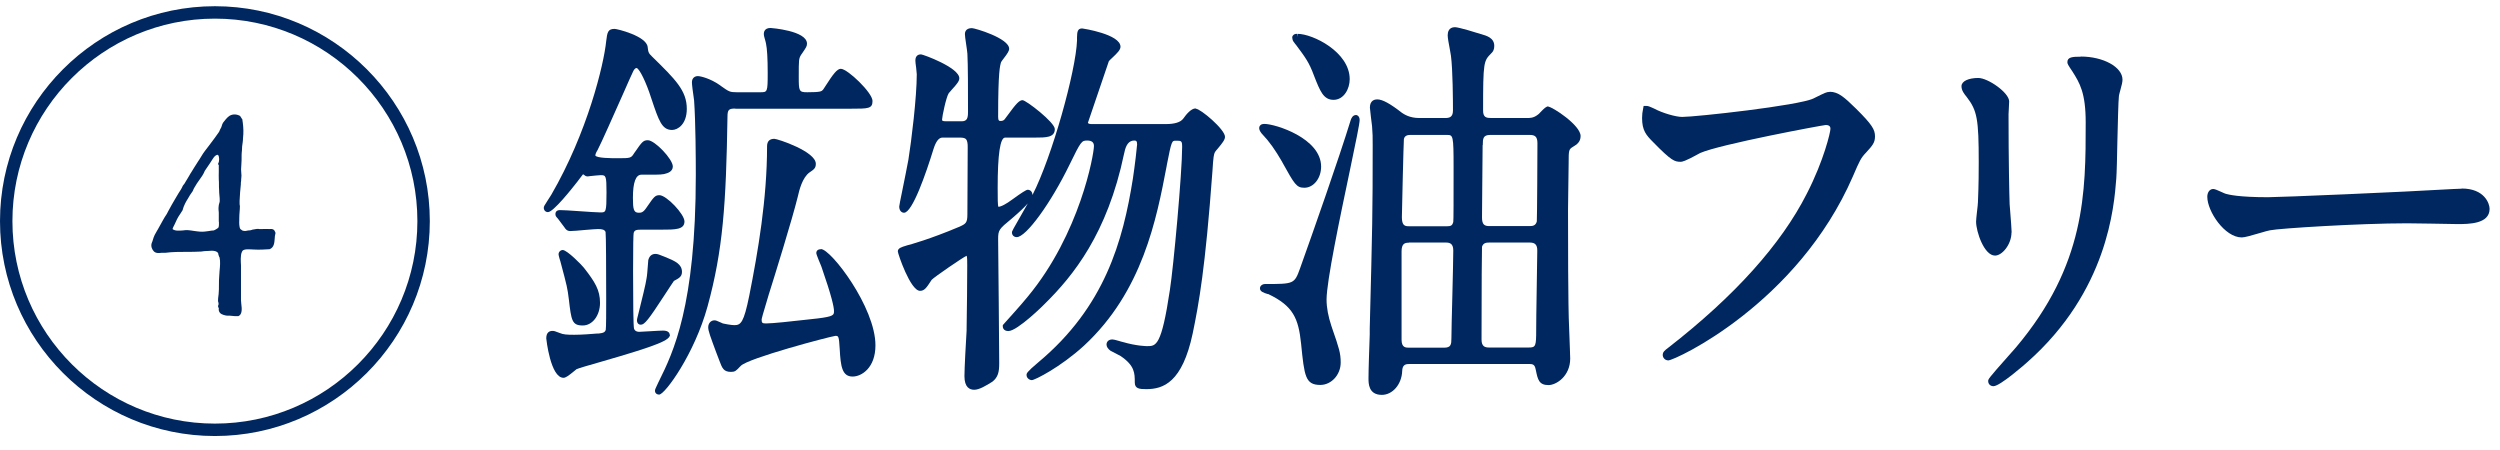
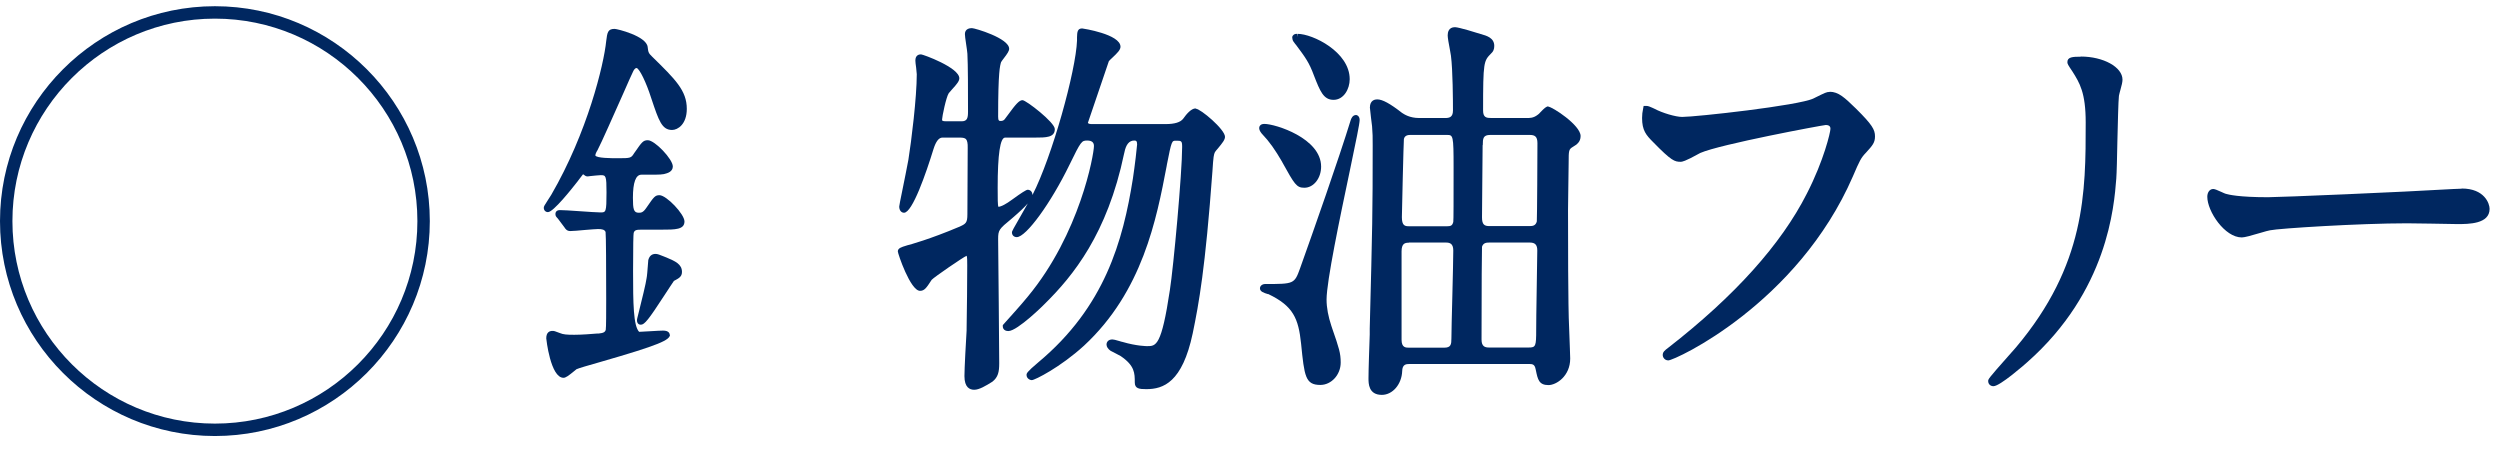
<svg xmlns="http://www.w3.org/2000/svg" width="161" height="29" viewBox="0 0 161 29" fill="none">
  <g id="Group">
-     <path id="Vector" d="M47.35 7.001H54.79C55.92 7.001 56.19 7.001 56.19 6.501C56.19 5.971 54.58 4.431 54.15 4.431C53.91 4.431 53.66 4.761 53.16 5.541C53.08 5.661 53.03 5.751 53 5.781C52.91 5.881 52.86 5.941 51.99 5.941C51.45 5.941 51.44 5.871 51.44 4.931C51.44 3.861 51.44 3.771 51.59 3.531L51.68 3.401C51.91 3.061 51.97 2.981 51.97 2.811C51.97 1.971 49.64 1.801 49.62 1.801C49.22 1.801 49.19 2.091 49.19 2.181C49.19 2.271 49.22 2.411 49.3 2.671C49.32 2.731 49.33 2.781 49.33 2.801C49.4 3.121 49.44 3.761 49.44 4.701C49.44 5.941 49.42 5.941 48.96 5.941H47.44C47 5.941 46.94 5.901 46.42 5.531L46.37 5.491C45.73 5.041 45.1 4.901 44.94 4.901C44.76 4.901 44.56 5.011 44.56 5.301C44.56 5.461 44.62 5.911 44.68 6.321L44.7 6.471C44.8 7.871 44.81 10.291 44.81 11.271C44.81 19.731 43.34 22.721 42.45 24.521L42.41 24.601C42.2 25.041 42.18 25.091 42.18 25.161C42.18 25.311 42.29 25.411 42.45 25.411C42.82 25.411 44.73 22.791 45.57 19.721C46.56 16.101 46.76 13.161 46.85 7.521C46.85 7.071 46.93 6.991 47.35 6.991V7.001Z" fill="#002760" />
-     <path id="Vector_2" d="M36.631 19.251C36.791 20.641 36.831 20.961 37.531 20.961C38.151 20.961 38.641 20.321 38.641 19.501C38.641 18.681 38.321 18.161 37.601 17.241C37.481 17.081 36.521 16.101 36.241 16.101C36.111 16.101 35.971 16.211 35.971 16.381C35.971 16.461 36.081 16.821 36.091 16.841C36.531 18.491 36.541 18.541 36.631 19.261V19.251Z" fill="#002760" />
    <path id="Vector_3" d="M42.739 16.511C42.499 16.411 42.34 16.351 42.219 16.351C41.98 16.351 41.819 16.481 41.749 16.751C41.749 16.811 41.73 16.961 41.719 17.131C41.7 17.391 41.669 17.791 41.639 17.921C41.609 18.201 41.319 19.381 41.16 20.011C41.02 20.571 41.02 20.571 41.02 20.611C41.02 20.891 41.209 20.911 41.27 20.911C41.51 20.911 41.77 20.581 42.779 19.031C43.039 18.641 43.349 18.151 43.4 18.091C43.719 17.921 43.919 17.821 43.919 17.511C43.919 17.011 43.48 16.821 42.94 16.591C42.889 16.571 42.819 16.541 42.739 16.511Z" fill="#002760" />
-     <path id="Vector_4" d="M52.859 16.05C52.579 16.05 52.569 16.26 52.569 16.3C52.569 16.4 52.879 17.12 52.879 17.12L52.909 17.2C53.569 19.1 53.709 19.78 53.709 20.03C53.709 20.28 53.709 20.38 52.639 20.51C52.459 20.53 52.199 20.56 51.909 20.59C51.009 20.69 49.779 20.83 49.329 20.83C49.089 20.83 49.049 20.79 49.049 20.58C49.049 20.54 49.099 20.31 49.519 18.93L49.539 18.87C49.879 17.79 51.009 14.16 51.379 12.66C51.469 12.26 51.669 11.43 52.139 11.1C52.419 10.91 52.539 10.83 52.539 10.55C52.539 9.75 50.069 8.94 49.869 8.94C49.559 8.94 49.399 9.1 49.399 9.42C49.399 12.8 48.819 16.19 48.249 19.06C47.899 20.78 47.709 20.94 47.289 20.94C47.089 20.94 46.619 20.85 46.549 20.83L46.419 20.77C46.169 20.66 46.109 20.63 46.009 20.63C45.779 20.63 45.609 20.82 45.609 21.08C45.609 21.31 45.749 21.68 46.119 22.68L46.329 23.23C46.509 23.71 46.599 23.95 47.079 23.95C47.329 23.95 47.399 23.88 47.609 23.66L47.709 23.56C48.169 23.07 53.369 21.69 53.799 21.63C53.999 21.63 54.029 21.63 54.079 22.5C54.139 23.59 54.229 24.25 54.909 24.25C55.479 24.25 56.379 23.7 56.379 22.24C56.379 19.78 53.509 16.04 52.869 16.04L52.859 16.05Z" fill="#002760" />
-     <path id="Vector_5" d="M43.13 21.57C43.13 21.49 43.09 21.29 42.7 21.29C42.569 21.29 42.219 21.31 41.889 21.33C41.58 21.35 41.27 21.37 41.16 21.37C41.059 21.37 40.889 21.34 40.83 21.16C40.789 20.99 40.77 19.54 40.77 17.46C40.77 15.78 40.789 15.08 40.809 15C40.87 14.8 40.999 14.79 41.37 14.79H42.59C43.489 14.79 44.08 14.79 44.08 14.26C44.08 13.79 42.919 12.57 42.469 12.57C42.19 12.57 42.109 12.68 41.669 13.32L41.62 13.39C41.41 13.7 41.279 13.7 41.13 13.7C40.809 13.7 40.76 13.47 40.76 12.74C40.76 11.747 40.943 11.25 41.309 11.25H41.809C42.459 11.25 42.709 11.25 42.94 11.16C43.26 11.06 43.33 10.86 43.33 10.72C43.33 10.25 42.169 9.03 41.719 9.03C41.419 9.03 41.33 9.16 40.9 9.78L40.849 9.85C40.639 10.18 40.639 10.19 39.77 10.19C39.429 10.19 38.4 10.19 38.34 10.01C38.34 9.96 38.37 9.84 38.48 9.67C38.739 9.18 39.529 7.38 40.12 6.06C40.429 5.35 40.73 4.68 40.779 4.59C40.8 4.55 40.88 4.38 40.999 4.38C41.19 4.43 41.62 5.32 41.929 6.29L41.959 6.38C42.419 7.75 42.62 8.37 43.279 8.37C43.65 8.37 44.23 8 44.23 7.01C44.23 5.83 43.489 5.11 42.01 3.66C41.76 3.42 41.749 3.37 41.709 3.02C41.62 2.32 39.749 1.86 39.58 1.86C39.139 1.86 39.109 2.09 39.039 2.65C38.889 4.15 37.83 8.54 35.499 12.55C35.469 12.6 35.4 12.71 35.319 12.83C35.05 13.24 35.02 13.3 35.02 13.38C35.02 13.54 35.13 13.66 35.289 13.66C35.639 13.66 36.83 12.15 37.19 11.69L37.34 11.49C37.429 11.37 37.499 11.28 37.55 11.22C37.559 11.22 37.58 11.24 37.59 11.25C37.679 11.32 37.739 11.36 37.83 11.36C37.83 11.36 37.91 11.36 38.01 11.34C38.2 11.32 38.599 11.28 38.69 11.28C39.02 11.28 39.059 11.32 39.059 12.39C39.059 13.68 39.02 13.68 38.669 13.68C38.469 13.68 37.88 13.64 37.309 13.6C36.76 13.56 36.239 13.53 36.059 13.53C35.779 13.53 35.77 13.74 35.77 13.78C35.77 13.91 35.809 13.95 35.929 14.08L36.349 14.64C36.41 14.74 36.51 14.88 36.719 14.88C36.87 14.88 37.26 14.85 37.669 14.81C38.029 14.78 38.4 14.75 38.52 14.75C38.779 14.75 38.94 14.79 38.999 14.94C39.029 15.12 39.039 17.3 39.039 19.26C39.039 20 39.039 21.12 39.01 21.25C38.969 21.36 38.9 21.45 38.55 21.48H38.45C38.08 21.51 37.469 21.56 36.98 21.56C36.489 21.56 36.27 21.54 36.059 21.45C35.739 21.32 35.669 21.31 35.58 21.31C35.4 21.31 35.179 21.39 35.179 21.79C35.179 21.82 35.45 24.33 36.289 24.33C36.429 24.33 36.599 24.21 36.989 23.89C37.059 23.83 37.12 23.79 37.12 23.78C37.239 23.72 37.919 23.52 38.63 23.32C42.489 22.21 43.15 21.9 43.15 21.54L43.13 21.57Z" fill="#002760" />
+     <path id="Vector_5" d="M43.13 21.57C43.13 21.49 43.09 21.29 42.7 21.29C42.569 21.29 42.219 21.31 41.889 21.33C41.58 21.35 41.27 21.37 41.16 21.37C40.789 20.99 40.77 19.54 40.77 17.46C40.77 15.78 40.789 15.08 40.809 15C40.87 14.8 40.999 14.79 41.37 14.79H42.59C43.489 14.79 44.08 14.79 44.08 14.26C44.08 13.79 42.919 12.57 42.469 12.57C42.19 12.57 42.109 12.68 41.669 13.32L41.62 13.39C41.41 13.7 41.279 13.7 41.13 13.7C40.809 13.7 40.76 13.47 40.76 12.74C40.76 11.747 40.943 11.25 41.309 11.25H41.809C42.459 11.25 42.709 11.25 42.94 11.16C43.26 11.06 43.33 10.86 43.33 10.72C43.33 10.25 42.169 9.03 41.719 9.03C41.419 9.03 41.33 9.16 40.9 9.78L40.849 9.85C40.639 10.18 40.639 10.19 39.77 10.19C39.429 10.19 38.4 10.19 38.34 10.01C38.34 9.96 38.37 9.84 38.48 9.67C38.739 9.18 39.529 7.38 40.12 6.06C40.429 5.35 40.73 4.68 40.779 4.59C40.8 4.55 40.88 4.38 40.999 4.38C41.19 4.43 41.62 5.32 41.929 6.29L41.959 6.38C42.419 7.75 42.62 8.37 43.279 8.37C43.65 8.37 44.23 8 44.23 7.01C44.23 5.83 43.489 5.11 42.01 3.66C41.76 3.42 41.749 3.37 41.709 3.02C41.62 2.32 39.749 1.86 39.58 1.86C39.139 1.86 39.109 2.09 39.039 2.65C38.889 4.15 37.83 8.54 35.499 12.55C35.469 12.6 35.4 12.71 35.319 12.83C35.05 13.24 35.02 13.3 35.02 13.38C35.02 13.54 35.13 13.66 35.289 13.66C35.639 13.66 36.83 12.15 37.19 11.69L37.34 11.49C37.429 11.37 37.499 11.28 37.55 11.22C37.559 11.22 37.58 11.24 37.59 11.25C37.679 11.32 37.739 11.36 37.83 11.36C37.83 11.36 37.91 11.36 38.01 11.34C38.2 11.32 38.599 11.28 38.69 11.28C39.02 11.28 39.059 11.32 39.059 12.39C39.059 13.68 39.02 13.68 38.669 13.68C38.469 13.68 37.88 13.64 37.309 13.6C36.76 13.56 36.239 13.53 36.059 13.53C35.779 13.53 35.77 13.74 35.77 13.78C35.77 13.91 35.809 13.95 35.929 14.08L36.349 14.64C36.41 14.74 36.51 14.88 36.719 14.88C36.87 14.88 37.26 14.85 37.669 14.81C38.029 14.78 38.4 14.75 38.52 14.75C38.779 14.75 38.94 14.79 38.999 14.94C39.029 15.12 39.039 17.3 39.039 19.26C39.039 20 39.039 21.12 39.01 21.25C38.969 21.36 38.9 21.45 38.55 21.48H38.45C38.08 21.51 37.469 21.56 36.98 21.56C36.489 21.56 36.27 21.54 36.059 21.45C35.739 21.32 35.669 21.31 35.58 21.31C35.4 21.31 35.179 21.39 35.179 21.79C35.179 21.82 35.45 24.33 36.289 24.33C36.429 24.33 36.599 24.21 36.989 23.89C37.059 23.83 37.12 23.79 37.12 23.78C37.239 23.72 37.919 23.52 38.63 23.32C42.489 22.21 43.15 21.9 43.15 21.54L43.13 21.57Z" fill="#002760" />
    <path id="Vector_6" d="M77 6.981C76.72 6.981 76.41 7.341 76.2 7.641C76.027 7.874 75.65 7.991 75.07 7.991H70.26C70.21 7.991 70.08 7.971 70.06 7.911C70.31 7.161 71.19 4.581 71.41 3.941C71.43 3.901 71.55 3.801 71.63 3.721C71.96 3.411 72.16 3.211 72.16 3.011C72.16 2.201 69.72 1.831 69.69 1.831C69.38 1.831 69.37 2.081 69.36 2.401V2.611C69.29 4.551 67.76 10.081 66.49 12.56C66.49 12.331 66.33 12.22 66.18 12.22C66.094 12.22 65.767 12.427 65.2 12.841C64.78 13.15 64.49 13.3 64.3 13.32C64.25 13.241 64.25 12.78 64.25 12.091C64.25 9.937 64.41 8.861 64.73 8.861H66.64C67.36 8.861 67.93 8.861 67.93 8.311C67.93 7.881 66.08 6.451 65.85 6.451C65.64 6.451 65.42 6.701 64.91 7.401C64.82 7.531 64.74 7.631 64.7 7.681C64.64 7.751 64.57 7.791 64.44 7.791C64.34 7.791 64.28 7.771 64.28 7.511C64.28 4.591 64.4 4.231 64.47 4.001C64.49 3.961 64.57 3.851 64.64 3.761C64.88 3.451 64.99 3.281 64.99 3.141C64.99 2.461 62.78 1.811 62.59 1.811C62.17 1.811 62.14 2.101 62.14 2.191C62.14 2.301 62.17 2.511 62.22 2.851C62.25 3.081 62.3 3.361 62.3 3.461C62.34 4.161 62.34 5.921 62.34 7.201C62.34 7.611 62.28 7.811 61.93 7.811H60.95C60.67 7.811 60.67 7.771 60.67 7.691C60.67 7.531 60.93 6.251 61.1 6.001C61.13 5.961 61.2 5.881 61.29 5.781C61.63 5.411 61.78 5.221 61.78 5.041C61.78 4.351 59.44 3.501 59.31 3.501C59.18 3.501 58.95 3.551 58.95 3.901C58.95 3.971 58.97 4.171 59 4.361C59.02 4.541 59.04 4.721 59.04 4.781C59.04 6.271 58.69 9.121 58.5 10.29C58.42 10.741 58.23 11.661 58.09 12.361C57.99 12.831 57.92 13.21 57.91 13.3C57.91 13.54 58.04 13.7 58.22 13.7C58.76 13.7 59.64 11.15 60.12 9.591C60.274 9.104 60.464 8.861 60.69 8.861H61.82C62.02 8.861 62.14 8.891 62.21 8.961C62.29 9.051 62.33 9.231 62.32 9.521C62.32 9.801 62.32 10.761 62.31 11.7C62.31 12.63 62.3 13.54 62.3 13.8C62.3 14.361 62.2 14.421 61.74 14.62C59.9 15.4 58.56 15.771 58.42 15.8L58.36 15.82C58.06 15.911 57.82 15.98 57.82 16.191C57.82 16.331 58.63 18.73 59.25 18.73C59.53 18.73 59.66 18.541 59.96 18.081L60 18.02C60.15 17.851 62.03 16.561 62.25 16.471C62.29 16.53 62.29 16.82 62.29 17.09C62.29 17.93 62.27 20.18 62.25 21.16V21.28C62.21 21.89 62.11 23.75 62.11 24.221C62.11 24.951 62.45 25.101 62.74 25.101C63.06 25.101 63.48 24.851 63.91 24.581C64.28 24.291 64.35 23.951 64.35 23.39C64.35 22.831 64.33 21.23 64.32 19.57C64.3 17.831 64.28 16.041 64.28 15.4C64.28 14.81 64.34 14.751 65.14 14.091L65.2 14.04C65.69 13.62 66 13.32 66.19 13.101C66.15 13.171 66.11 13.251 66.06 13.331C65.17 14.88 65.17 14.89 65.17 14.97C65.17 15.15 65.3 15.271 65.48 15.271C66.08 15.271 67.67 13.091 68.88 10.601C69.62 9.081 69.66 9.051 70.02 9.051C70.307 9.051 70.45 9.167 70.45 9.401C70.45 9.941 69.55 15.05 66.19 19.101C65.84 19.541 64.91 20.57 64.63 20.881L64.58 20.941V21.02C64.58 21.07 64.6 21.32 64.94 21.32C65.53 21.32 67.29 19.57 67.3 19.55C69.1 17.77 71.31 15.07 72.39 9.901L72.41 9.821C72.51 9.307 72.72 9.051 73.04 9.051C73.16 9.051 73.23 9.071 73.23 9.301C73.23 9.421 73.08 10.7 72.96 11.491C72.32 15.53 71.15 19.761 66.86 23.34C66.11 23.971 66.11 24.05 66.11 24.151C66.11 24.36 66.31 24.48 66.45 24.48C66.64 24.48 68.29 23.651 69.81 22.261C73.58 18.77 74.48 14.111 75.13 10.71L75.15 10.591C75.45 9.061 75.47 9.061 75.72 9.061C76.08 9.061 76.13 9.061 76.13 9.461C76.13 11.13 75.57 17.221 75.34 18.68C74.8 22.291 74.45 22.291 73.88 22.291C73.85 22.291 73.21 22.291 72.29 22.02C72.25 22.02 72.19 21.991 72.11 21.971C71.84 21.89 71.71 21.86 71.64 21.86C71.36 21.86 71.26 22.041 71.26 22.191C71.26 22.331 71.36 22.48 71.52 22.59C71.56 22.61 71.69 22.68 71.83 22.75C71.98 22.831 72.13 22.91 72.17 22.93C73.08 23.55 73.08 24.03 73.08 24.631C73.08 25.03 73.37 25.061 73.82 25.061C74.92 25.061 76.14 24.631 76.81 21.471C77.21 19.541 77.62 17.291 78.08 11.04C78.14 10.07 78.17 9.951 78.24 9.801C78.26 9.761 78.36 9.641 78.44 9.551C78.72 9.211 78.89 9.001 78.89 8.811C78.89 8.331 77.31 7.001 77.01 7.001L77 6.981Z" fill="#002760" />
    <path id="Vector_7" d="M83.441 2.86C84.081 3.72 84.301 4.01 84.621 4.87C85.011 5.87 85.231 6.43 85.881 6.43C86.531 6.43 86.921 5.74 86.921 5.1C86.921 3.34 84.531 2.18 83.571 2.18V2.38L83.541 2.18C83.331 2.17 83.251 2.28 83.221 2.37V2.43C83.221 2.49 83.251 2.62 83.301 2.68L83.441 2.87V2.86Z" fill="#002760" />
    <path id="Vector_8" d="M99.721 6.85C99.581 6.85 99.461 6.96 99.201 7.23C99.141 7.3 99.081 7.36 99.031 7.39C98.751 7.61 98.511 7.6 98.311 7.6H96.041C95.731 7.6 95.511 7.57 95.511 7.12C95.511 3.97 95.551 3.93 96.031 3.44C96.171 3.32 96.231 3.16 96.231 2.96C96.231 2.44 95.751 2.3 95.351 2.19C95.141 2.12 93.941 1.75 93.701 1.75C93.291 1.75 93.231 2.08 93.231 2.28C93.231 2.42 93.291 2.78 93.381 3.24C93.411 3.4 93.431 3.53 93.441 3.59C93.561 4.5 93.571 6.52 93.571 7.12C93.571 7.56 93.321 7.6 93.071 7.6H91.391C90.781 7.6 90.431 7.36 90.291 7.27C89.521 6.67 89.031 6.4 88.691 6.4C88.551 6.4 88.221 6.45 88.221 6.93C88.221 7.03 88.361 8.13 88.361 8.13C88.401 8.62 88.401 8.81 88.401 9.37C88.401 13.7 88.381 14.55 88.211 21.16V21.54C88.201 21.77 88.181 22.4 88.161 23.02C88.141 23.6 88.131 24.17 88.131 24.37C88.131 24.69 88.131 25.43 88.991 25.43C89.691 25.43 90.271 24.74 90.301 23.9C90.311 23.47 90.541 23.44 90.781 23.44H98.451C98.691 23.44 98.831 23.46 98.891 23.76L98.911 23.85C99.031 24.44 99.111 24.8 99.721 24.8C100.221 24.8 101.121 24.23 101.121 23.09C101.121 23.06 101.111 22.79 101.101 22.46C101.081 21.93 101.051 21.22 101.051 21.09C100.981 19.81 100.981 15.07 100.981 13.52C100.981 13.27 100.991 12.6 101.001 11.94C101.011 11.31 101.021 10.71 101.021 10.5C101.021 9.67 101.031 9.62 101.291 9.46C101.541 9.31 101.791 9.15 101.791 8.76C101.791 8.06 99.961 6.87 99.711 6.87L99.721 6.85ZM95.491 9.35C95.491 8.92 95.511 8.69 95.971 8.69H98.511C98.831 8.69 99.011 8.78 99.011 9.22C99.011 9.72 98.991 14.08 98.971 14.26C98.901 14.53 98.711 14.56 98.511 14.56H95.921C95.601 14.56 95.441 14.47 95.441 14C95.441 13.63 95.451 12.6 95.461 11.6C95.471 10.63 95.481 9.67 95.481 9.34L95.491 9.35ZM95.441 15.89C95.521 15.64 95.721 15.62 95.911 15.62H98.521C98.861 15.62 99.001 15.77 99.001 16.13C99.001 16.54 98.981 17.68 98.961 18.79C98.941 19.85 98.931 20.89 98.931 21.24C98.931 22.3 98.901 22.38 98.451 22.38H95.891C95.641 22.38 95.411 22.32 95.411 21.87C95.411 18.4 95.431 16.04 95.441 15.89ZM90.731 15.62H93.111C93.361 15.62 93.591 15.68 93.591 16.13C93.591 16.58 93.561 17.84 93.531 19.06C93.501 20.23 93.471 21.38 93.471 21.78C93.471 22.18 93.441 22.39 93.011 22.39H90.741C90.531 22.39 90.261 22.39 90.261 21.88V16.19C90.261 15.68 90.481 15.63 90.721 15.63L90.731 15.62ZM93.581 14.32C93.531 14.53 93.411 14.57 93.211 14.57H90.721C90.481 14.57 90.281 14.53 90.281 13.99C90.281 13.73 90.391 9.11 90.411 8.95C90.441 8.84 90.511 8.69 90.811 8.69H93.171C93.581 8.69 93.611 8.69 93.611 10.78C93.611 12.87 93.611 14.21 93.591 14.31L93.581 14.32Z" fill="#002760" />
    <path id="Vector_9" d="M82.58 10.45C83.37 11.87 83.49 12.091 84 12.091C84.6 12.091 85.08 11.48 85.08 10.73C85.08 8.9 82.13 7.98 81.43 7.98C81.18 7.98 81.12 8.11 81.1 8.18C81.05 8.37 81.24 8.59 81.29 8.64C81.75 9.12 82.12 9.65 82.58 10.441V10.45Z" fill="#002760" />
    <path id="Vector_10" d="M87.311 7.41C87.111 7.41 87.011 7.64 86.981 7.75C86.211 10.25 84.611 14.8 83.721 17.29C83.361 18.29 83.321 18.29 81.481 18.29C81.291 18.29 81.141 18.41 81.141 18.57C81.141 18.78 81.391 18.86 81.651 18.94H81.681C83.291 19.71 83.621 20.51 83.791 22.14C84.001 24.23 84.061 24.79 85.031 24.79C85.741 24.79 86.341 24.13 86.341 23.35C86.341 22.74 86.231 22.41 85.801 21.17L85.741 20.99C85.541 20.39 85.431 19.82 85.431 19.29C85.431 18.12 86.291 14.02 86.921 11.03C87.341 9.02 87.561 7.96 87.561 7.73C87.561 7.47 87.391 7.4 87.291 7.4L87.311 7.41Z" fill="#002760" />
    <path id="Vector_11" d="M117.83 5.92C117.63 5.92 117.54 5.97 116.91 6.28L116.79 6.34C115.85 6.8 109.21 7.53 108.33 7.53C107.92 7.53 107.06 7.28 106.54 7L106.41 6.94C106.27 6.88 106.15 6.82 106.02 6.82H105.85L105.82 6.98C105.77 7.23 105.75 7.37 105.75 7.6C105.75 8.4 106.01 8.7 106.46 9.15C107.65 10.37 107.85 10.42 108.24 10.42C108.31 10.42 108.48 10.42 109.5 9.85C110.78 9.29 117.32 8.07 117.58 8.05C117.88 8.05 117.88 8.23 117.88 8.3C117.88 8.5 117.47 10.31 116.36 12.47C114.71 15.73 111.71 19.07 107.44 22.39C107.2 22.57 107.08 22.67 107.08 22.86C107.08 23.03 107.22 23.21 107.44 23.21C107.86 23.21 115.76 19.57 119.33 11.35C119.76 10.35 119.84 10.17 120.18 9.82C120.6 9.36 120.75 9.18 120.75 8.78C120.75 8.35 120.57 8.03 119.52 6.99C118.8 6.29 118.4 5.91 117.83 5.91V5.92Z" fill="#002760" />
    <path id="Vector_12" d="M133.999 3.651C133.479 3.651 133.139 3.671 133.139 4.001C133.139 4.111 133.179 4.181 133.469 4.611C133.929 5.341 134.319 5.971 134.319 7.881C134.319 12.381 134.319 17.041 129.829 22.371C129.739 22.471 129.539 22.701 129.299 22.971C128.039 24.391 128.039 24.421 128.039 24.541C128.039 24.731 128.179 24.871 128.379 24.871C128.799 24.871 130.369 23.491 130.549 23.331C135.739 18.751 136.149 13.291 136.289 11.501C136.319 11.101 136.339 10.141 136.359 9.121C136.389 7.911 136.419 6.531 136.459 6.171C136.479 6.061 136.519 5.921 136.559 5.771C136.629 5.521 136.689 5.291 136.689 5.131C136.689 4.321 135.459 3.641 133.999 3.641V3.651Z" fill="#002760" />
-     <path id="Vector_13" d="M129.55 14.97C129.55 14.79 129.5 14.181 129.45 13.53L129.42 13.15C129.4 12.581 129.35 10.331 129.35 7.361C129.35 7.301 129.36 7.131 129.37 6.961C129.38 6.781 129.39 6.601 129.39 6.531C129.39 5.971 128.03 5.021 127.4 5.021C126.77 5.021 126.32 5.231 126.32 5.551C126.32 5.831 126.49 6.041 126.66 6.251C127.33 7.121 127.43 7.671 127.43 10.441C127.43 10.9 127.43 11.87 127.38 13.011C127.38 13.101 127.35 13.38 127.32 13.62C127.29 13.9 127.26 14.161 127.26 14.271C127.26 14.921 127.78 16.46 128.48 16.46C128.94 16.46 129.54 15.741 129.54 14.97H129.55Z" fill="#002760" />
    <path id="Vector_14" d="M158.53 12.151C158.47 12.151 158.38 12.151 158.29 12.161C158.2 12.161 158.1 12.171 158.03 12.171H158.02C154.71 12.371 146.8 12.701 146.06 12.701C144.17 12.701 143.51 12.531 143.34 12.481C143.29 12.471 143.19 12.421 143.08 12.371C142.77 12.231 142.63 12.171 142.53 12.171C142.31 12.171 142.15 12.381 142.15 12.671C142.15 13.611 143.27 15.291 144.37 15.291C144.55 15.291 144.99 15.171 145.59 14.991C145.85 14.911 146.08 14.851 146.19 14.831C146.72 14.711 151.95 14.381 155.01 14.381C155.23 14.381 155.87 14.391 156.53 14.401C157.24 14.411 157.98 14.431 158.25 14.431C158.98 14.431 160.33 14.431 160.33 13.451C160.33 13.111 160 12.141 158.54 12.141L158.53 12.151Z" fill="#002760" />
    <path id="Vector_15" d="M13.84 0.4C6.21 0.4 0 6.61 0 14.24C0 21.87 6.21 28.08 13.84 28.08C21.47 28.08 27.68 21.87 27.68 14.24C27.68 6.61 21.47 0.4 13.84 0.4ZM13.84 27.28C6.65 27.28 0.8 21.43 0.8 14.24C0.8 7.05 6.65 1.2 13.84 1.2C21.03 1.2 26.88 7.05 26.88 14.24C26.88 21.43 21.03 27.28 13.84 27.28Z" fill="#002760" />
-     <path id="Vector_16" d="M17.71 14.92C17.71 14.92 17.67 14.81 17.6 14.78C17.53 14.74 17.43 14.74 17.36 14.75C17.34 14.75 17.33 14.75 17.32 14.75C17.17 14.74 17.03 14.75 16.91 14.75C16.83 14.75 16.76 14.76 16.69 14.75C16.63 14.73 16.49 14.74 16.31 14.78C16.27 14.78 16.23 14.8 16.2 14.81C16.14 14.83 16.09 14.84 16.02 14.84H15.99C15.89 14.87 15.76 14.89 15.66 14.86H15.64C15.64 14.86 15.52 14.79 15.48 14.75C15.4 14.63 15.4 14.36 15.41 14.15V14.04C15.41 13.9 15.42 13.77 15.43 13.64C15.44 13.52 15.45 13.4 15.45 13.27C15.43 13.2 15.43 13.14 15.43 13.08V12.93C15.45 12.57 15.47 12.19 15.51 11.88C15.51 11.8 15.51 11.72 15.53 11.63C15.53 11.58 15.53 11.52 15.54 11.46C15.55 11.36 15.56 11.26 15.54 11.15C15.52 10.99 15.52 10.83 15.54 10.66C15.56 10.45 15.56 10.19 15.56 9.98C15.56 9.89 15.57 9.79 15.58 9.7C15.58 9.51 15.6 9.33 15.63 9.16C15.64 9.08 15.65 8.99 15.65 8.9C15.65 8.82 15.66 8.73 15.67 8.65C15.69 8.34 15.65 7.96 15.61 7.72V7.69C15.61 7.69 15.57 7.65 15.56 7.62C15.53 7.57 15.5 7.52 15.47 7.48L15.45 7.46C15.22 7.34 14.98 7.34 14.78 7.46C14.71 7.5 14.63 7.58 14.55 7.67C14.53 7.7 14.5 7.73 14.47 7.77C14.44 7.81 14.4 7.85 14.38 7.88C14.33 7.95 14.3 8.03 14.28 8.11C14.27 8.15 14.26 8.18 14.25 8.2C14.19 8.31 14.14 8.4 14.11 8.49C13.91 8.78 13.7 9.06 13.48 9.35C13.38 9.48 13.29 9.6 13.19 9.73C13.1 9.84 13.04 9.95 12.97 10.06C12.93 10.13 12.89 10.2 12.84 10.27C12.81 10.31 12.78 10.35 12.76 10.39C12.67 10.52 12.59 10.66 12.5 10.8C12.45 10.89 12.39 10.98 12.34 11.06C12.29 11.14 12.24 11.21 12.2 11.29C12.16 11.36 12.12 11.43 12.07 11.51C12.03 11.57 11.99 11.63 11.96 11.69C11.91 11.78 11.86 11.87 11.79 11.94L11.77 11.97C11.7 12.14 11.6 12.29 11.5 12.44C11.44 12.54 11.37 12.65 11.31 12.76C11.14 13.04 10.98 13.33 10.84 13.59C10.78 13.73 10.7 13.85 10.61 13.98L10.5 14.17C10.38 14.39 10.26 14.59 10.15 14.8L10.13 14.83C10.01 15.03 9.91 15.2 9.84 15.46C9.83 15.51 9.81 15.56 9.79 15.6C9.78 15.63 9.77 15.66 9.76 15.69C9.71 15.88 9.8 16.08 9.91 16.19C10.04 16.32 10.24 16.3 10.41 16.28H10.65C11.11 16.22 11.55 16.22 12.02 16.22C12.29 16.22 12.63 16.22 12.96 16.2C13.07 16.18 13.24 16.16 13.42 16.16C13.74 16.12 13.98 16.17 14.05 16.31C14.05 16.32 14.06 16.34 14.06 16.36C14.06 16.39 14.07 16.42 14.08 16.44C14.1 16.51 14.12 16.55 14.14 16.58C14.2 16.85 14.17 17.15 14.14 17.45C14.14 17.56 14.12 17.66 14.12 17.75C14.1 17.98 14.1 18.16 14.1 18.32C14.1 18.55 14.1 18.74 14.08 18.94C14.05 19.14 14.04 19.28 14.04 19.39C14.06 19.46 14.08 19.53 14.08 19.59C14.08 19.59 14.08 19.59 14.08 19.6C14.06 19.62 14.05 19.65 14.05 19.69C14.03 19.74 14.06 19.79 14.08 19.83L14.09 19.85C14.09 19.85 14.09 19.87 14.09 19.88C14.09 19.91 14.08 19.96 14.09 19.99C14.14 20.23 14.37 20.28 14.55 20.32C14.68 20.34 14.8 20.32 14.91 20.34C15.04 20.36 15.17 20.36 15.32 20.36H15.35C15.61 20.25 15.58 19.88 15.54 19.58C15.54 19.5 15.52 19.42 15.52 19.35V17.08C15.51 16.89 15.47 16.45 15.58 16.22C15.62 16.12 15.69 16.08 15.85 16.06C15.94 16.05 16.05 16.06 16.15 16.06C16.22 16.06 16.29 16.07 16.36 16.07C16.69 16.09 17.05 16.07 17.34 16.05H17.36C17.65 15.94 17.67 15.64 17.69 15.38C17.69 15.26 17.71 15.14 17.74 15.03V14.99L17.73 14.96C17.72 14.94 17.71 14.92 17.7 14.9L17.71 14.92ZM14.09 10.62C14.09 10.76 14.09 10.91 14.09 11.06C14.09 11.22 14.08 11.39 14.09 11.56C14.1 11.66 14.1 11.77 14.1 11.88C14.1 11.99 14.1 12.11 14.11 12.22C14.11 12.35 14.12 12.46 14.13 12.58C14.14 12.72 14.16 12.85 14.15 12.96C14.15 13.01 14.13 13.05 14.12 13.09C14.1 13.16 14.08 13.23 14.08 13.3C14.06 13.45 14.08 13.56 14.09 13.69V14.21C14.09 14.21 14.09 14.3 14.1 14.34C14.1 14.46 14.1 14.58 14.08 14.63C14.05 14.69 13.97 14.73 13.89 14.78C13.85 14.8 13.81 14.82 13.77 14.84C13.67 14.84 13.56 14.86 13.45 14.88C13.26 14.91 13.07 14.93 12.9 14.92C12.76 14.91 12.62 14.89 12.48 14.87C12.35 14.85 12.22 14.83 12.09 14.82C11.99 14.82 11.88 14.82 11.78 14.84C11.51 14.86 11.27 14.88 11.11 14.75C11.13 14.67 11.17 14.6 11.21 14.52L11.24 14.46C11.27 14.4 11.29 14.35 11.32 14.29C11.37 14.18 11.42 14.07 11.48 13.97C11.53 13.89 11.58 13.82 11.63 13.74C11.68 13.67 11.72 13.6 11.77 13.52V13.49C11.85 13.21 11.98 12.98 12.12 12.76C12.16 12.69 12.2 12.63 12.23 12.57C12.26 12.53 12.29 12.48 12.32 12.44C12.34 12.4 12.37 12.36 12.41 12.31L12.44 12.24C12.47 12.17 12.5 12.1 12.55 12.03C12.63 11.88 12.73 11.74 12.83 11.6C12.97 11.41 13.11 11.21 13.19 11C13.24 10.93 13.29 10.85 13.36 10.75C13.47 10.6 13.58 10.42 13.67 10.28L13.71 10.22C13.79 10.1 13.85 10.02 13.98 9.97C14.01 9.97 14.03 9.97 14.05 9.99C14.13 10.09 14.14 10.39 14.05 10.53V10.55L14.04 10.58L14.09 10.62Z" fill="#002760" />
  </g>
</svg>